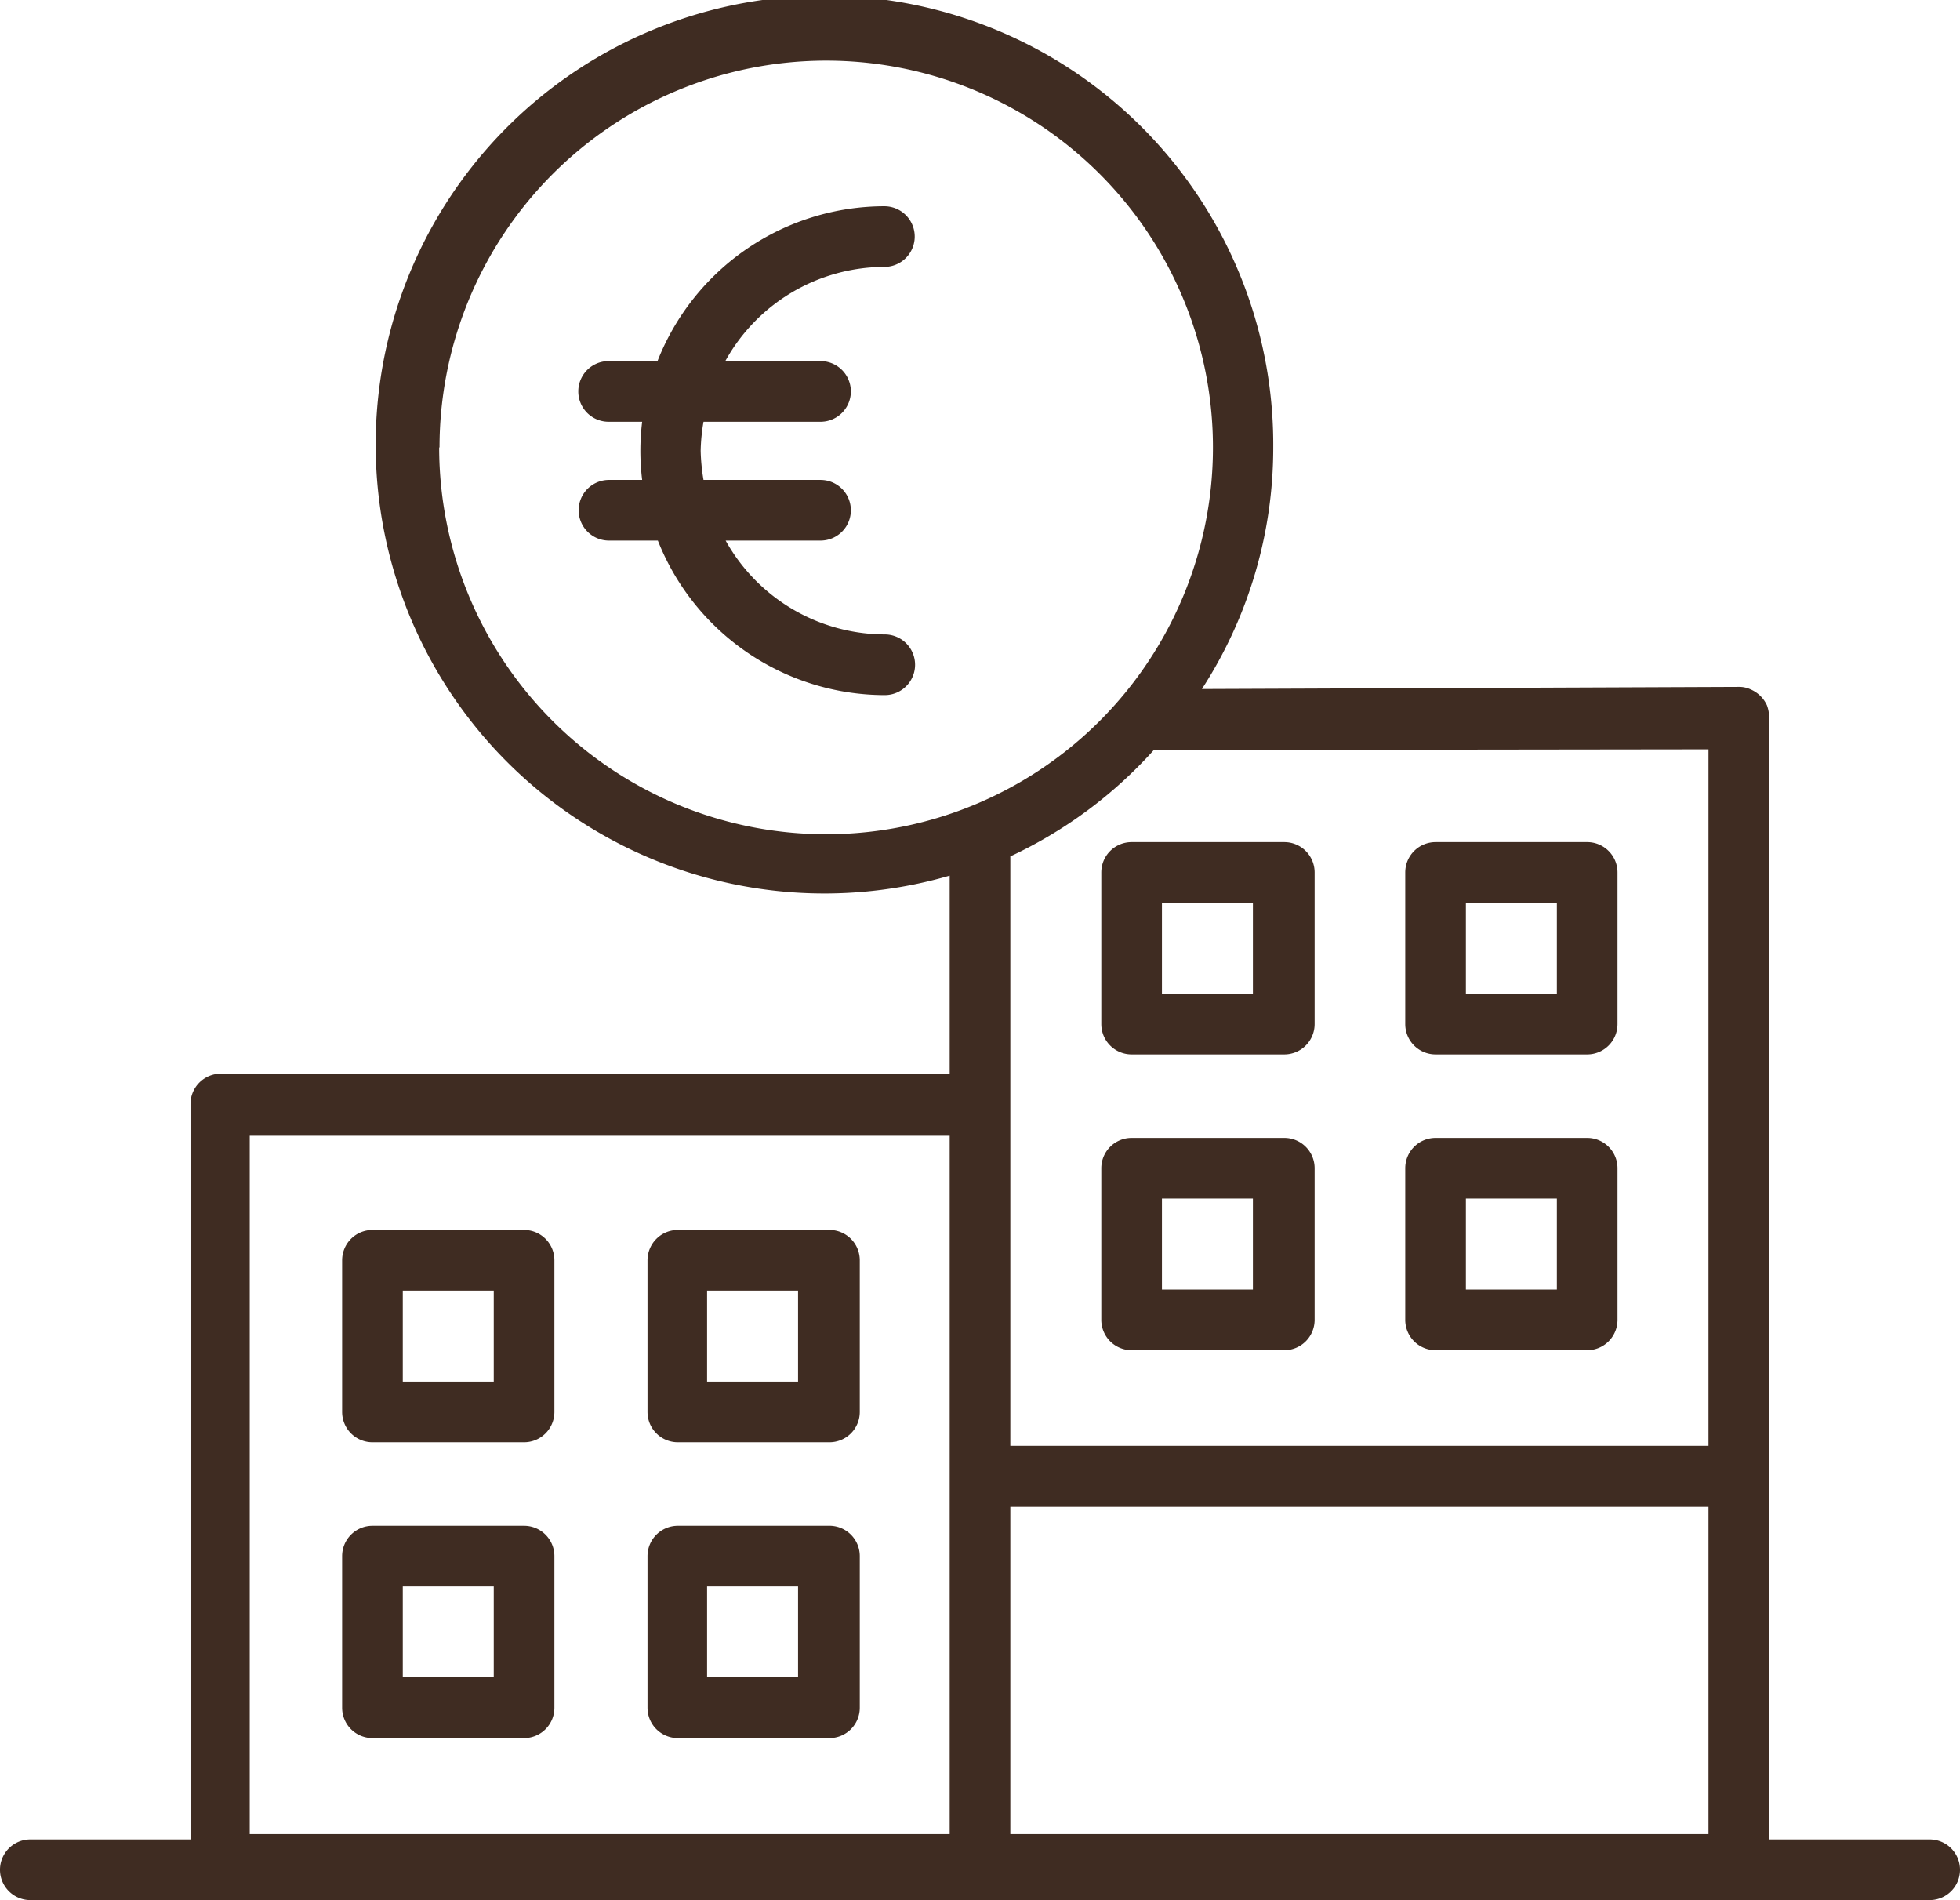
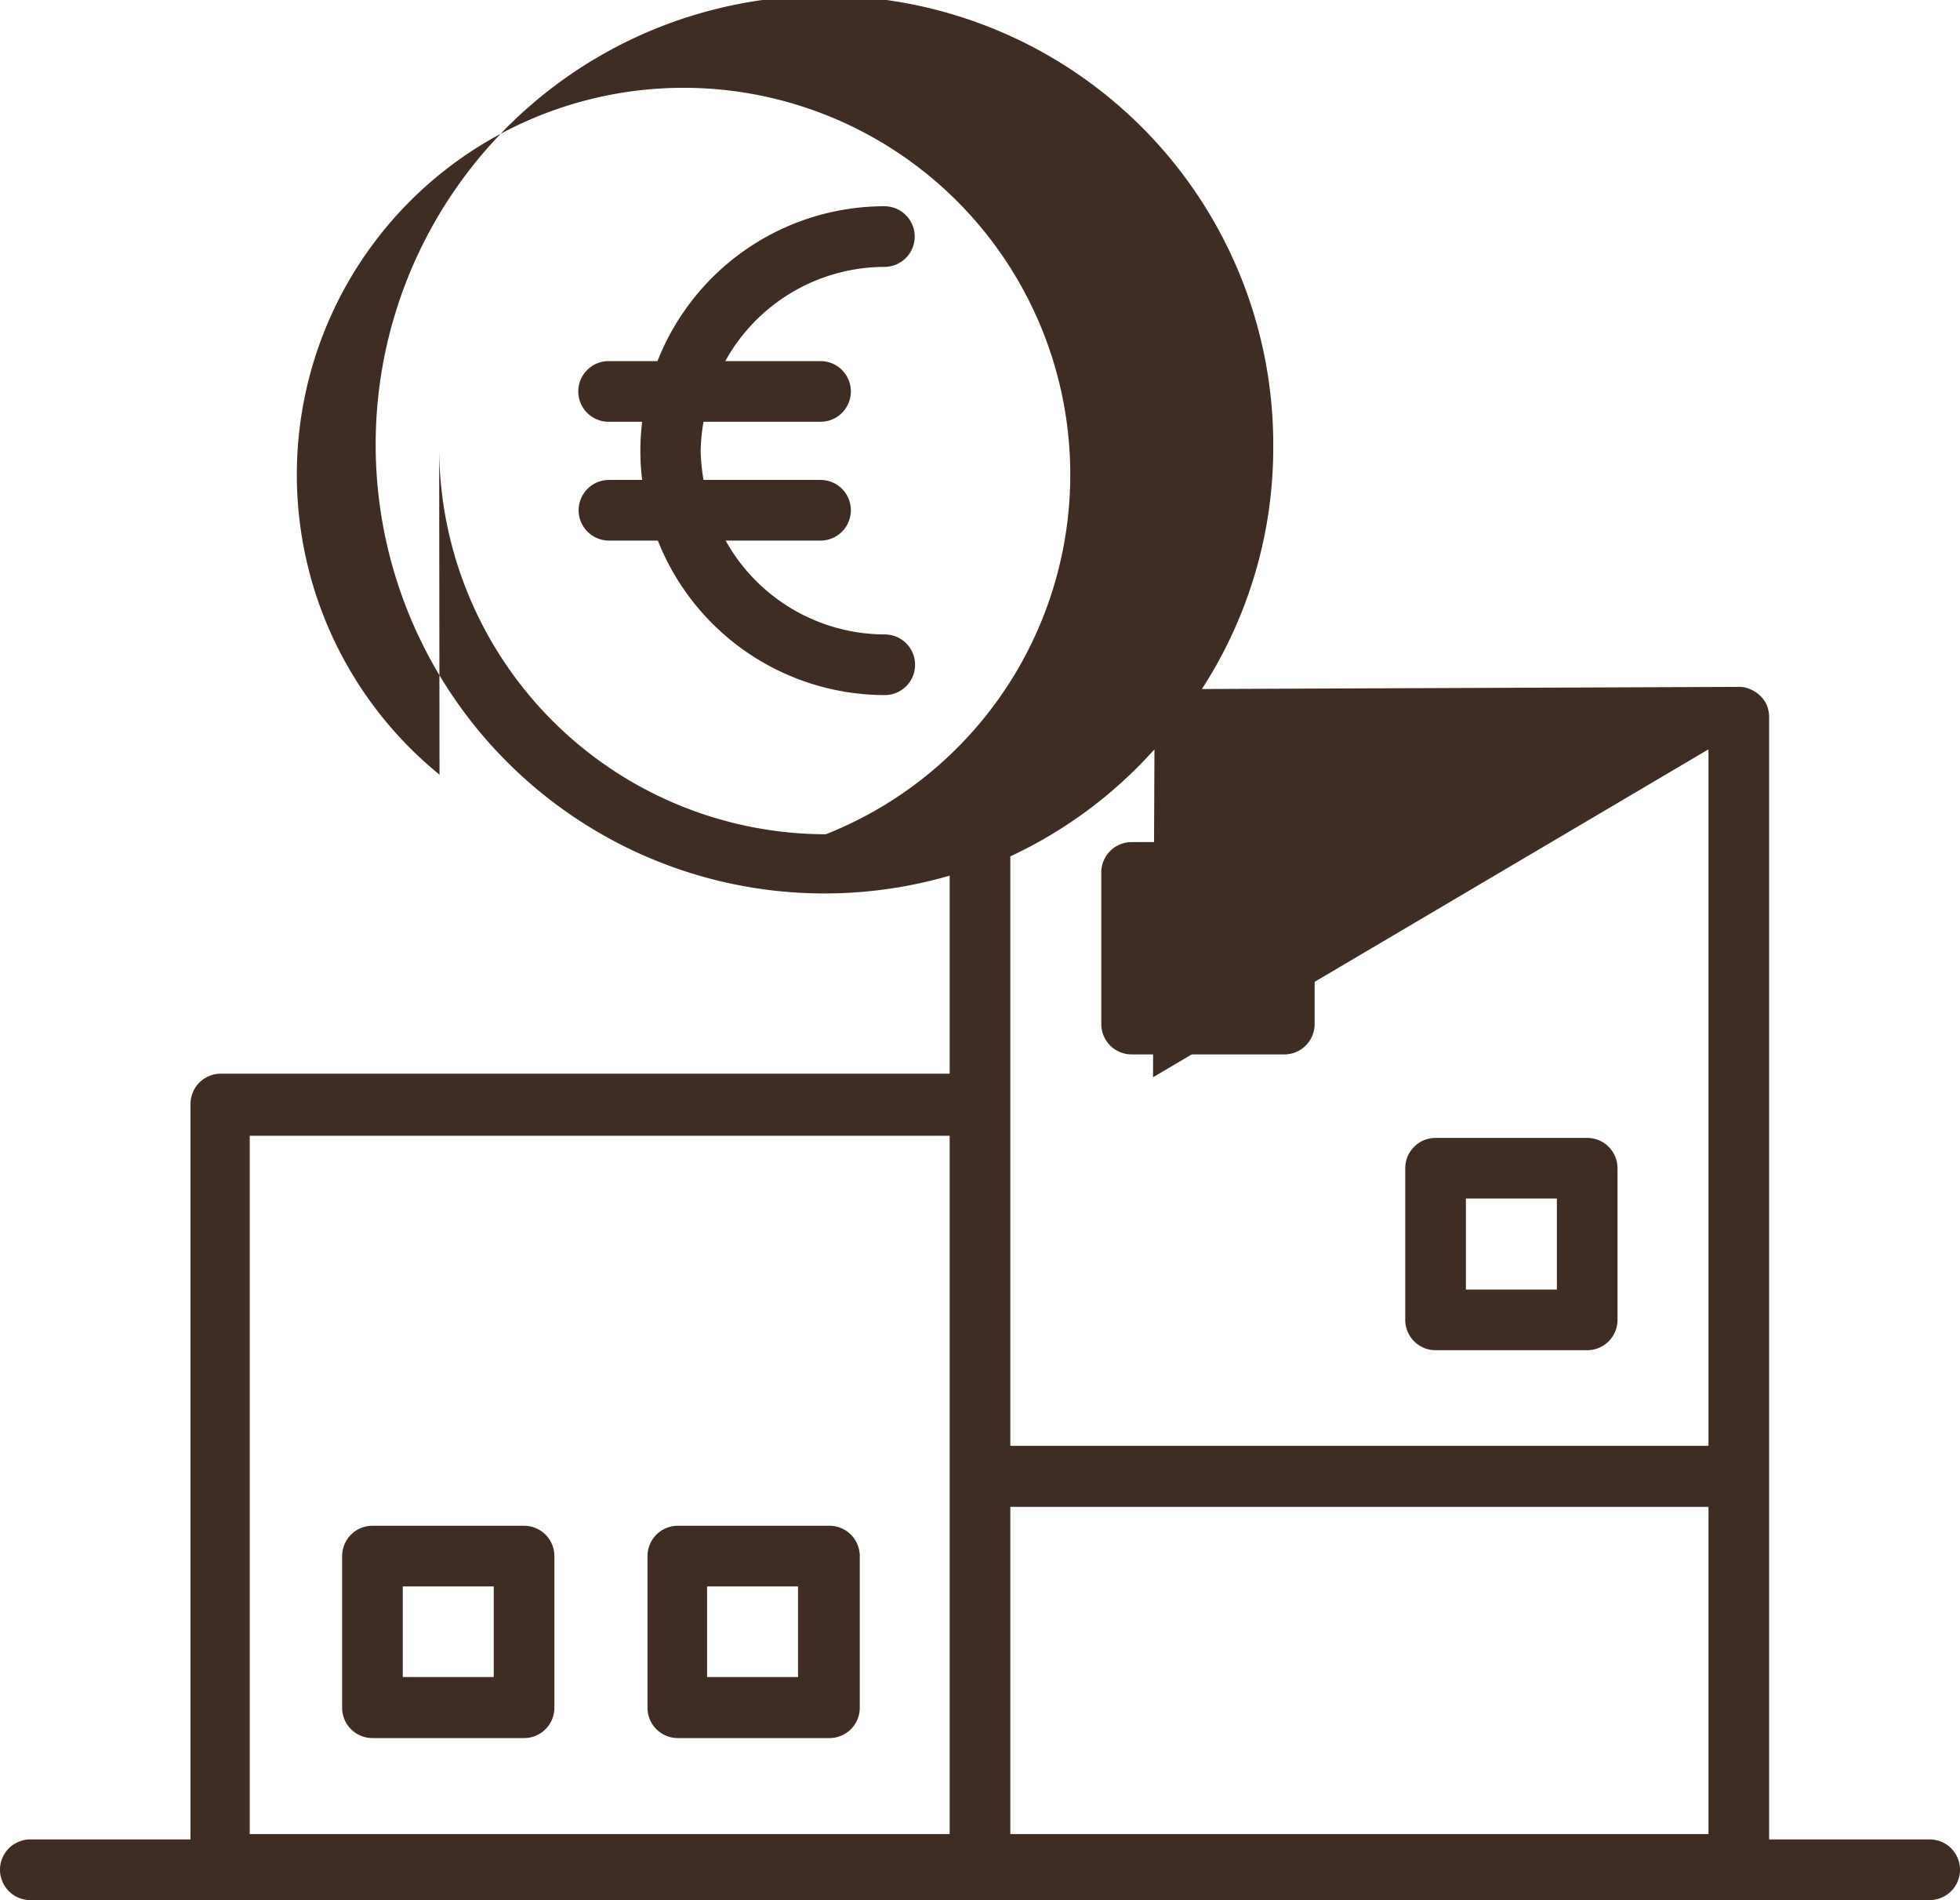
<svg xmlns="http://www.w3.org/2000/svg" viewBox="0 0 54.94 53.25">
  <defs>
    <style>.cls-1{fill:#3f2c22;}</style>
  </defs>
  <title>maza_kaina</title>
  <g id="Layer_2" data-name="Layer 2">
    <g id="Layer_1-2" data-name="Layer 1">
      <path class="cls-1" d="M31.72,29.55H36a.85.85,0,0,0,.85-.85V24.45A.85.85,0,0,0,36,23.6H31.72a.85.85,0,0,0-.85.85V28.7A.85.85,0,0,0,31.72,29.55Zm.85-4.25h2.55v2.55H32.57Z" />
-       <path class="cls-1" d="M40.24,29.55h4.25a.85.85,0,0,0,.85-.85V24.45a.85.85,0,0,0-.85-.85H40.24a.85.85,0,0,0-.85.85V28.7A.85.85,0,0,0,40.24,29.55Zm.85-4.25h2.55v2.55H41.09Z" />
-       <path class="cls-1" d="M31.72,37.84H36a.85.85,0,0,0,.85-.85V32.74a.85.85,0,0,0-.85-.85H31.72a.85.85,0,0,0-.85.85V37A.85.85,0,0,0,31.72,37.84Zm.85-4.25h2.55v2.55H32.57Z" />
      <path class="cls-1" d="M40.24,37.84h4.25a.85.85,0,0,0,.85-.85V32.74a.85.85,0,0,0-.85-.85H40.24a.85.85,0,0,0-.85.85V37A.85.85,0,0,0,40.24,37.84Zm.85-4.25h2.55v2.55H41.09Z" />
-       <path class="cls-1" d="M14.69,34.47H10.44a.85.85,0,0,0-.85.85v4.25a.85.85,0,0,0,.85.85h4.25a.85.85,0,0,0,.85-.85V35.32A.85.85,0,0,0,14.69,34.47Zm-.85,4.25H11.29V36.17h2.55Z" />
-       <path class="cls-1" d="M23.22,34.47H19a.85.85,0,0,0-.85.85v4.25a.85.85,0,0,0,.85.85h4.25a.85.85,0,0,0,.85-.85V35.32A.85.85,0,0,0,23.22,34.47Zm-.85,4.25H19.82V36.17h2.55Z" />
      <path class="cls-1" d="M14.69,42.76H10.44a.85.85,0,0,0-.85.85v4.25a.85.85,0,0,0,.85.85h4.25a.85.85,0,0,0,.85-.85V43.61A.85.85,0,0,0,14.69,42.76ZM13.84,47H11.29V44.46h2.55Z" />
      <path class="cls-1" d="M23.22,42.76H19a.85.85,0,0,0-.85.85v4.25a.85.85,0,0,0,.85.85h4.25a.85.85,0,0,0,.85-.85V43.61A.85.85,0,0,0,23.22,42.76ZM22.37,47H19.82V44.46h2.55Z" />
-       <path class="cls-1" d="M54.09,51.55h-4.5V20.1a1,1,0,0,0-.06-.33.88.88,0,0,0-.46-.45.75.75,0,0,0-.33-.07h0l-15.05.06a12.43,12.43,0,0,0,2-6.77,12.58,12.58,0,1,0-9.07,12v5.55H6.19a.85.85,0,0,0-.85.85V51.55H.85a.85.85,0,0,0,0,1.7H54.09a.85.85,0,1,0,0-1.7ZM28.32,42.23H47.89V51.4H28.32Zm-16-29.69A10.84,10.84,0,1,1,23.15,23.38,10.85,10.85,0,0,1,12.31,12.54Zm20,8.48h0L47.89,21V40.52H28.32V24A12.52,12.52,0,0,0,32.36,21ZM7,31.83H26.62V51.4H7Z" />
+       <path class="cls-1" d="M54.09,51.55h-4.5V20.1a1,1,0,0,0-.06-.33.88.88,0,0,0-.46-.45.75.75,0,0,0-.33-.07h0l-15.05.06a12.43,12.43,0,0,0,2-6.77,12.58,12.58,0,1,0-9.07,12v5.55H6.19a.85.85,0,0,0-.85.85V51.55H.85a.85.85,0,0,0,0,1.7H54.09a.85.85,0,1,0,0-1.7ZM28.32,42.23H47.89V51.4H28.32m-16-29.69A10.84,10.84,0,1,1,23.15,23.38,10.85,10.85,0,0,1,12.31,12.54Zm20,8.48h0L47.89,21V40.52H28.32V24A12.52,12.52,0,0,0,32.36,21ZM7,31.83H26.62V51.4H7Z" />
      <path class="cls-1" d="M24.79,7.48a.85.85,0,0,0,0-1.7,6.84,6.84,0,0,0-6.36,4.34H17.06a.85.85,0,0,0,0,1.7H18a6.67,6.67,0,0,0,0,1.63h-.93a.85.85,0,0,0,0,1.7h1.37a6.85,6.85,0,0,0,6.36,4.33.85.85,0,0,0,0-1.7,5.12,5.12,0,0,1-4.46-2.63H23a.85.85,0,1,0,0-1.7H19.72a5.56,5.56,0,0,1-.08-.82,5.42,5.42,0,0,1,.08-.81H23a.85.85,0,1,0,0-1.7H20.33A5.11,5.11,0,0,1,24.79,7.48Z" />
    </g>
  </g>
</svg>